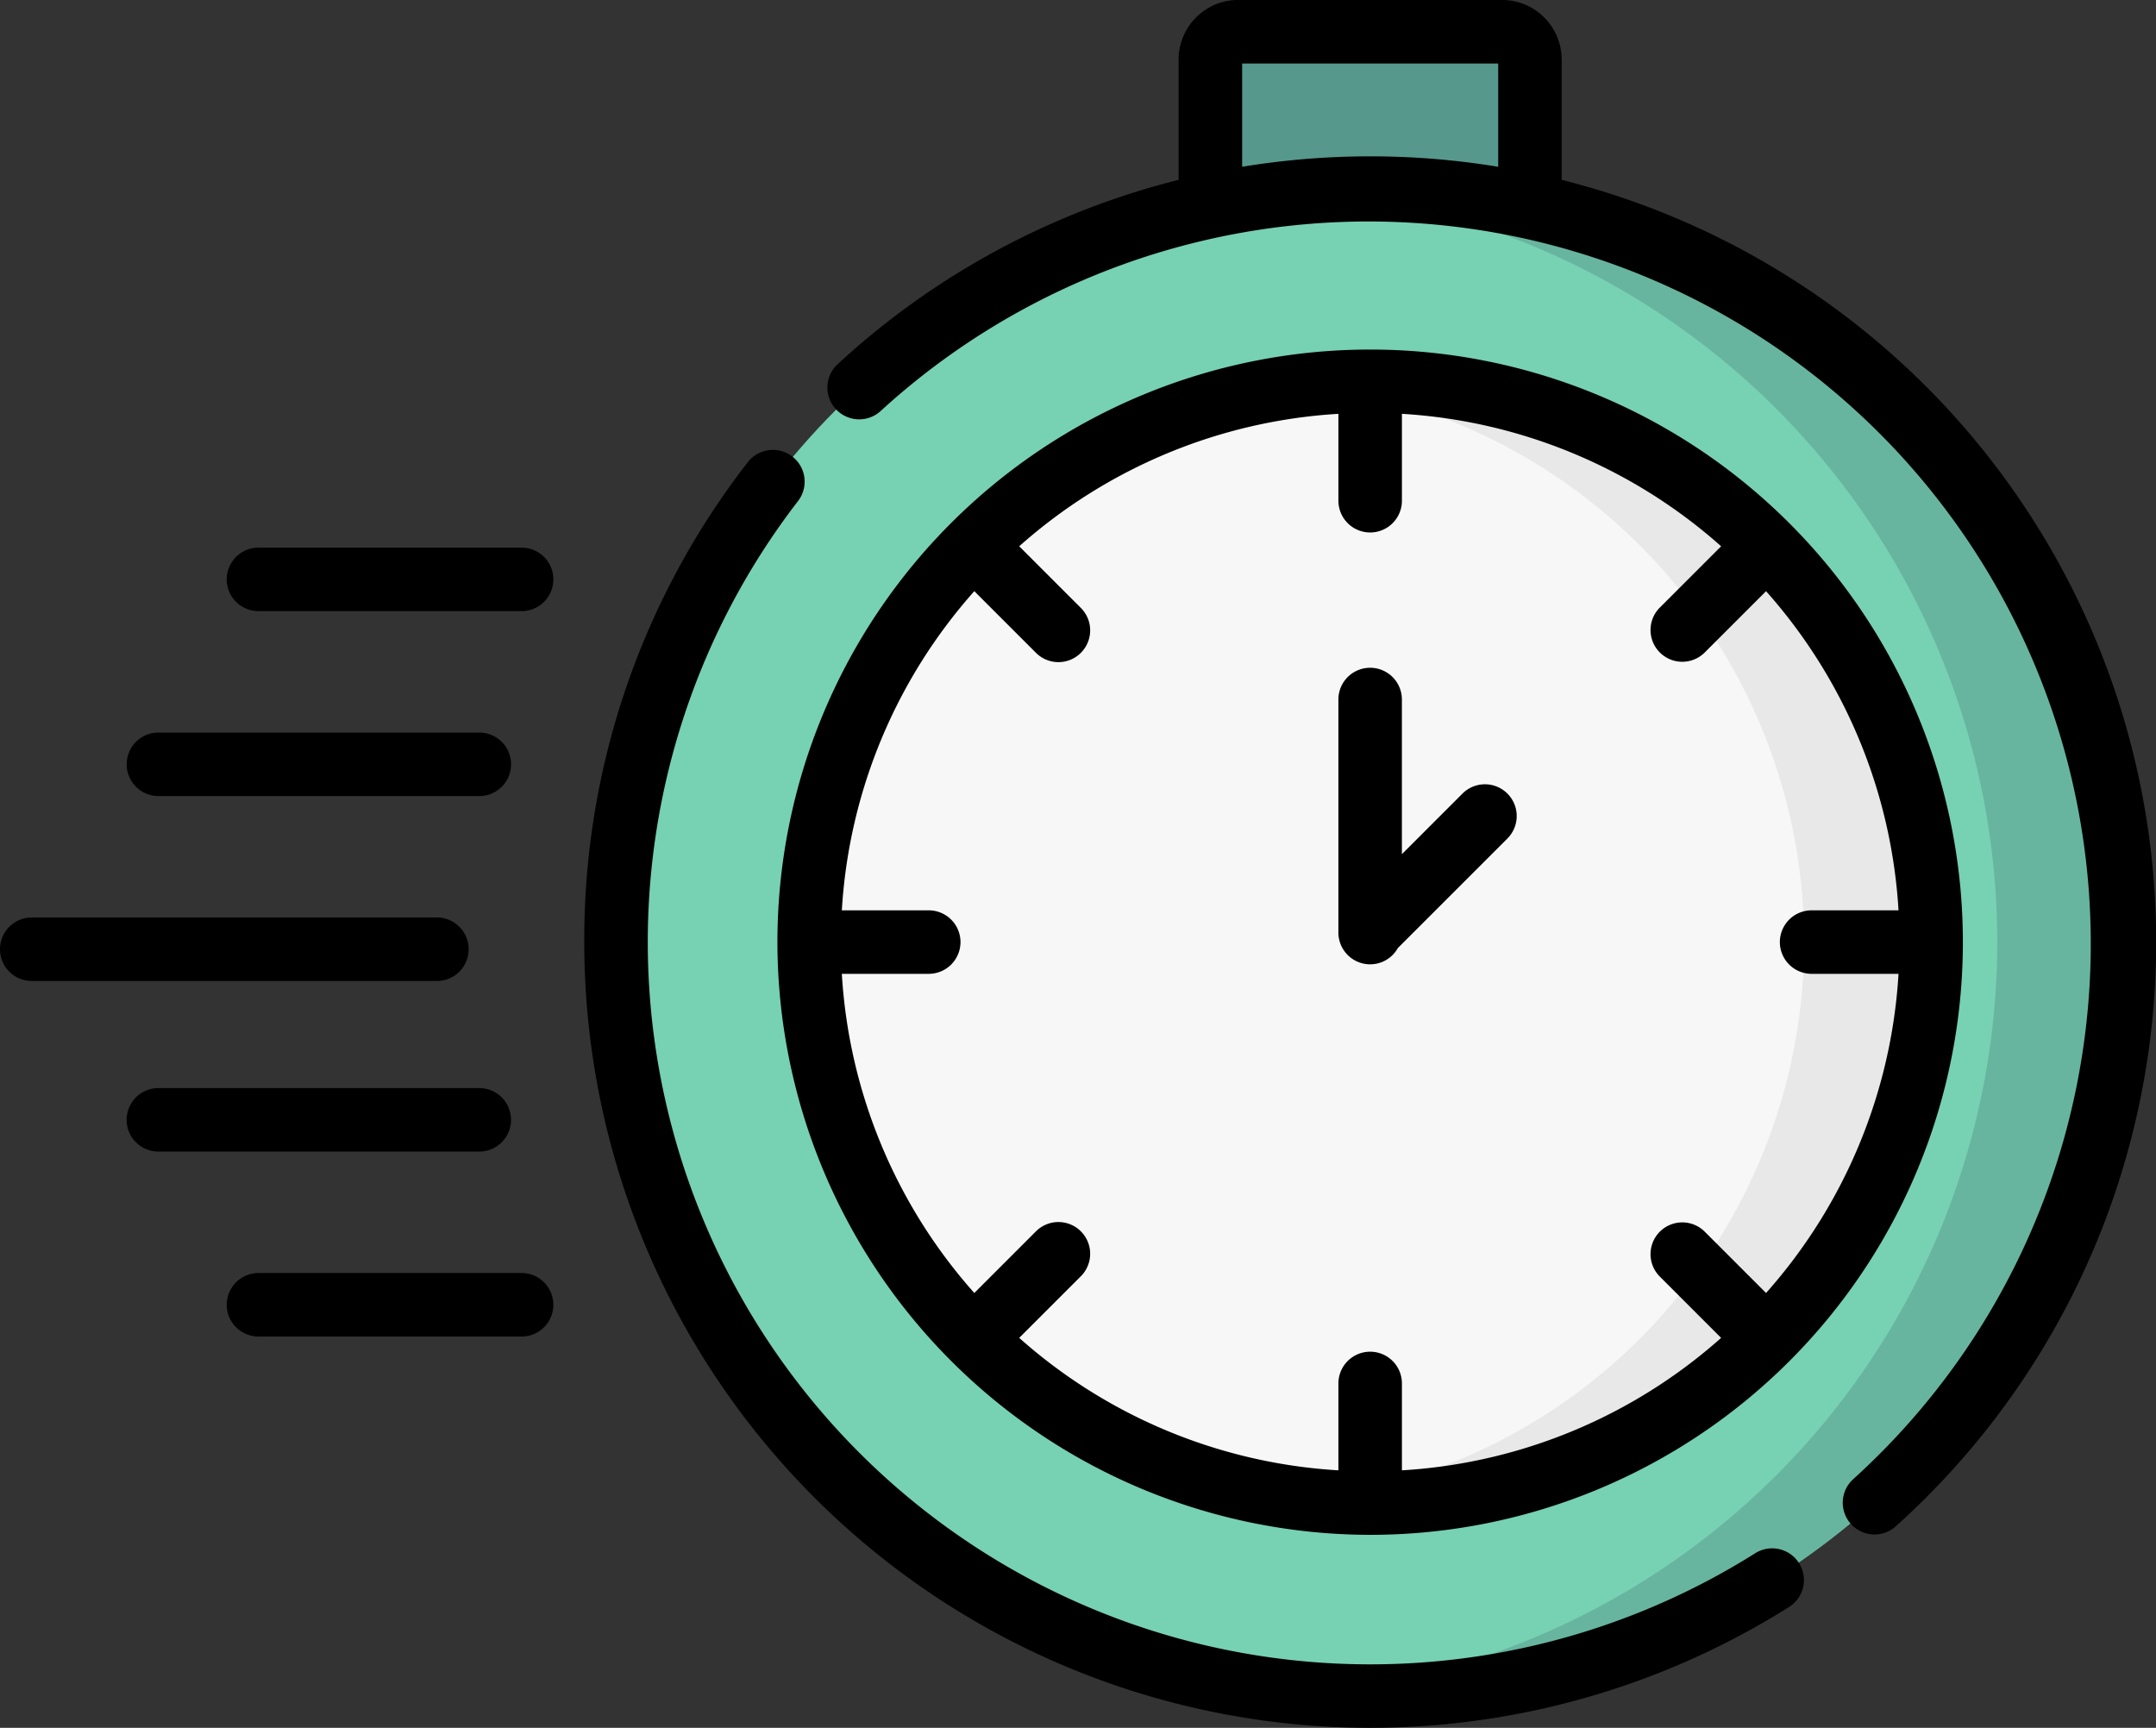
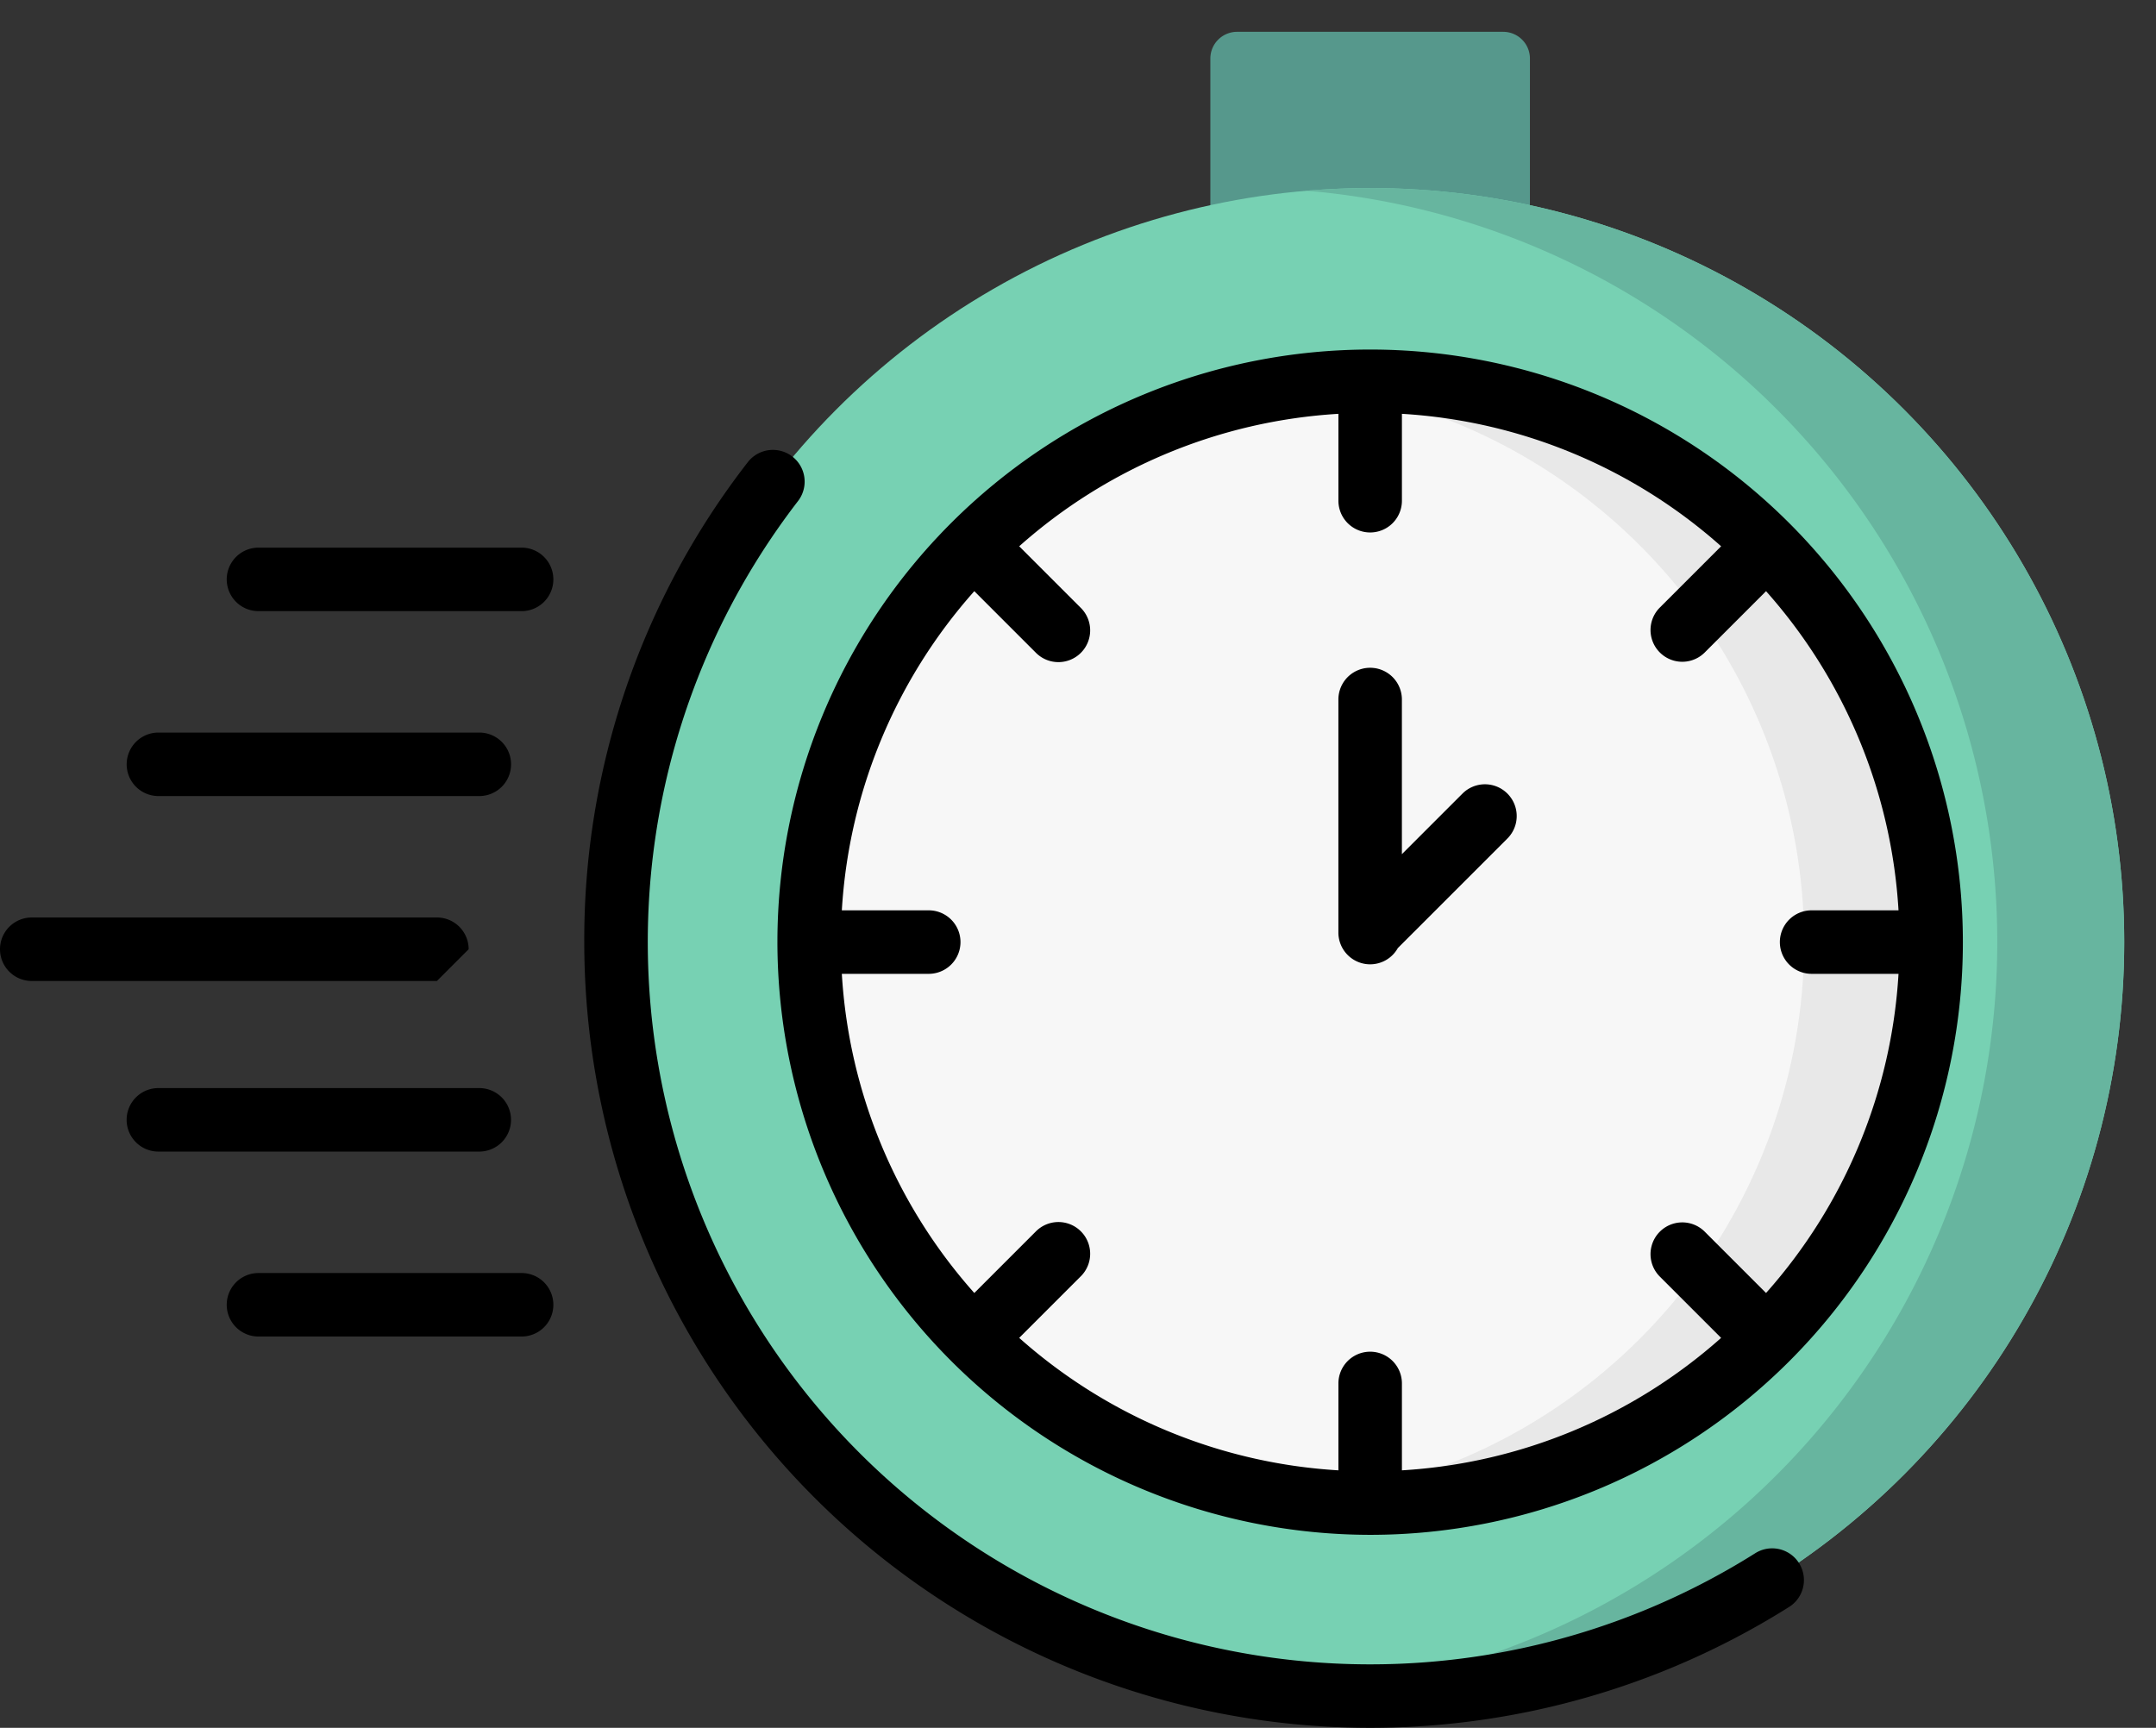
<svg xmlns="http://www.w3.org/2000/svg" width="96.755" height="77.551" viewBox="0 0 96.755 77.551">
  <rect x="0" y="0" width="96.755" height="77.551" fill="#333333" stroke="none" />
  <g>
    <g>
      <path fill="#56988c" d="M300.171 67.3H285.83v-8.07a1.2 1.2 0 0 1 1.2-1.2h11.942a1.2 1.2 0 0 1 1.2 1.2z" transform="translate(0 -50.527) translate(54.317 51.952) translate(-285.83 -58.027)" />
    </g>
    <g transform="translate(0 -50.527) translate(27.645 58.968)">
      <circle cx="33.842" cy="33.842" r="33.842" fill="#77d1b3" transform="translate(0 0)" />
    </g>
    <g>
      <path fill="#67b59f" d="M311.413 94.948c-.96 0-1.911.042-2.85.12a33.842 33.842 0 0 1 0 67.444c.94.078 1.89.12 2.85.12a33.842 33.842 0 1 0 0-67.685z" transform="translate(0 -50.527) translate(58.637 58.968) translate(-308.563 -94.948)" />
    </g>
    <g transform="translate(0 -50.527) translate(36.308 67.631)">
      <circle cx="25.18" cy="25.18" r="25.18" fill="#f7f7f7" transform="translate(0 0)" />
    </g>
    <g>
      <path fill="#e8e8e8" d="M311.413 140.534a25.437 25.437 0 0 0-2.85.162 25.18 25.18 0 0 1 0 50.036 25.444 25.444 0 0 0 2.85.162 25.18 25.18 0 0 0 0-50.359z" transform="translate(0 -50.527) translate(58.637 67.631) translate(-308.563 -140.534)" />
    </g>
    <g>
      <path d="M210.166 186.244a26.6 26.6 0 1 0-26.6-26.6 26.635 26.635 0 0 0 26.6 26.6zm-19.809-28.03h-3.9a23.658 23.658 0 0 1 5.945-14.325l2.751 2.751a1.425 1.425 0 1 0 2.015-2.015l-2.751-2.751a23.658 23.658 0 0 1 14.325-5.945v3.9a1.425 1.425 0 1 0 2.85 0v-3.9a23.657 23.657 0 0 1 14.325 5.945l-2.751 2.751a1.425 1.425 0 0 0 2.016 2.015l2.751-2.751a23.657 23.657 0 0 1 5.945 14.325h-3.9a1.425 1.425 0 0 0 0 2.85h3.9a23.657 23.657 0 0 1-5.945 14.325l-2.751-2.751a1.425 1.425 0 0 0-2.016 2.015l2.751 2.751a23.657 23.657 0 0 1-14.325 5.945v-3.9a1.425 1.425 0 0 0-2.85 0v3.9a23.658 23.658 0 0 1-14.325-5.945l2.751-2.751a1.425 1.425 0 1 0-2.015-2.015l-2.751 2.751a23.657 23.657 0 0 1-5.945-14.325h3.9a1.425 1.425 0 1 0 0-2.85z" transform="translate(0 -50.527) translate(0 50.527) translate(-148.678 -117.355)" />
      <path d="M190.525 206.312a32.421 32.421 0 0 1-42.956-47.226 1.425 1.425 0 1 0-2.256-1.742 34.932 34.932 0 0 0-7.337 21.536 35.274 35.274 0 0 0 54.071 29.842 1.425 1.425 0 1 0-1.522-2.41z" transform="translate(0 -50.527) translate(0 50.527) translate(-111.756 -136.597)" />
-       <path d="M228.339 58.6v-5.4a2.678 2.678 0 0 0-2.675-2.675h-11.841a2.678 2.678 0 0 0-2.675 2.675v5.4a35.157 35.157 0 0 0-15.3 8.272 1.425 1.425 0 0 0 1.932 2.1 32.417 32.417 0 1 1 43.645 47.943 1.425 1.425 0 0 0 1.907 2.119A35.27 35.27 0 0 0 228.339 58.6zM214 58.011v-4.634h11.491v4.636a35.417 35.417 0 0 0-11.491 0z" transform="translate(0 -50.527) translate(0 50.527) translate(-158.256 -50.527)" />
      <path d="M317.487 221.56a1.424 1.424 0 0 0 1.244-.73l4.917-4.917a1.425 1.425 0 1 0-2.016-2.016l-2.719 2.719v-6.941a1.425 1.425 0 1 0-2.85 0v10.458a1.426 1.426 0 0 0 1.424 1.427z" transform="translate(0 -50.527) translate(0 50.527) translate(-256 -178.278)" />
-       <path d="M21.032 268.653a1.425 1.425 0 0 0-1.425-1.425H1.425a1.425 1.425 0 0 0 0 2.85h18.182a1.425 1.425 0 0 0 1.425-1.425z" transform="translate(0 -50.527) translate(0 50.527) translate(0 -226.048)" />
+       <path d="M21.032 268.653a1.425 1.425 0 0 0-1.425-1.425H1.425a1.425 1.425 0 0 0 0 2.85h18.182z" transform="translate(0 -50.527) translate(0 50.527) translate(0 -226.048)" />
      <path d="M31.339 226.4h14.4a1.425 1.425 0 0 0 0-2.85h-14.4a1.425 1.425 0 1 0 0 2.85z" transform="translate(0 -50.527) translate(0 50.527) translate(-24.229 -190.67)" />
      <path d="M66.775 179.871H54.967a1.425 1.425 0 0 0 0 2.85h11.808a1.425 1.425 0 1 0 0-2.85z" transform="translate(0 -50.527) translate(0 50.527) translate(-43.367 -155.291)" />
      <path d="M47.162 308.946a1.425 1.425 0 0 0-1.425-1.425h-14.4a1.425 1.425 0 1 0 0 2.85h14.4a1.425 1.425 0 0 0 1.425-1.425z" transform="translate(0 -50.527) translate(0 50.527) translate(-24.229 -258.684)" />
      <path d="M66.775 351.2H54.967a1.425 1.425 0 0 0 0 2.85h11.808a1.425 1.425 0 1 0 0-2.85z" transform="translate(0 -50.527) translate(0 50.527) translate(-43.367 -294.062)" />
    </g>
  </g>
</svg>